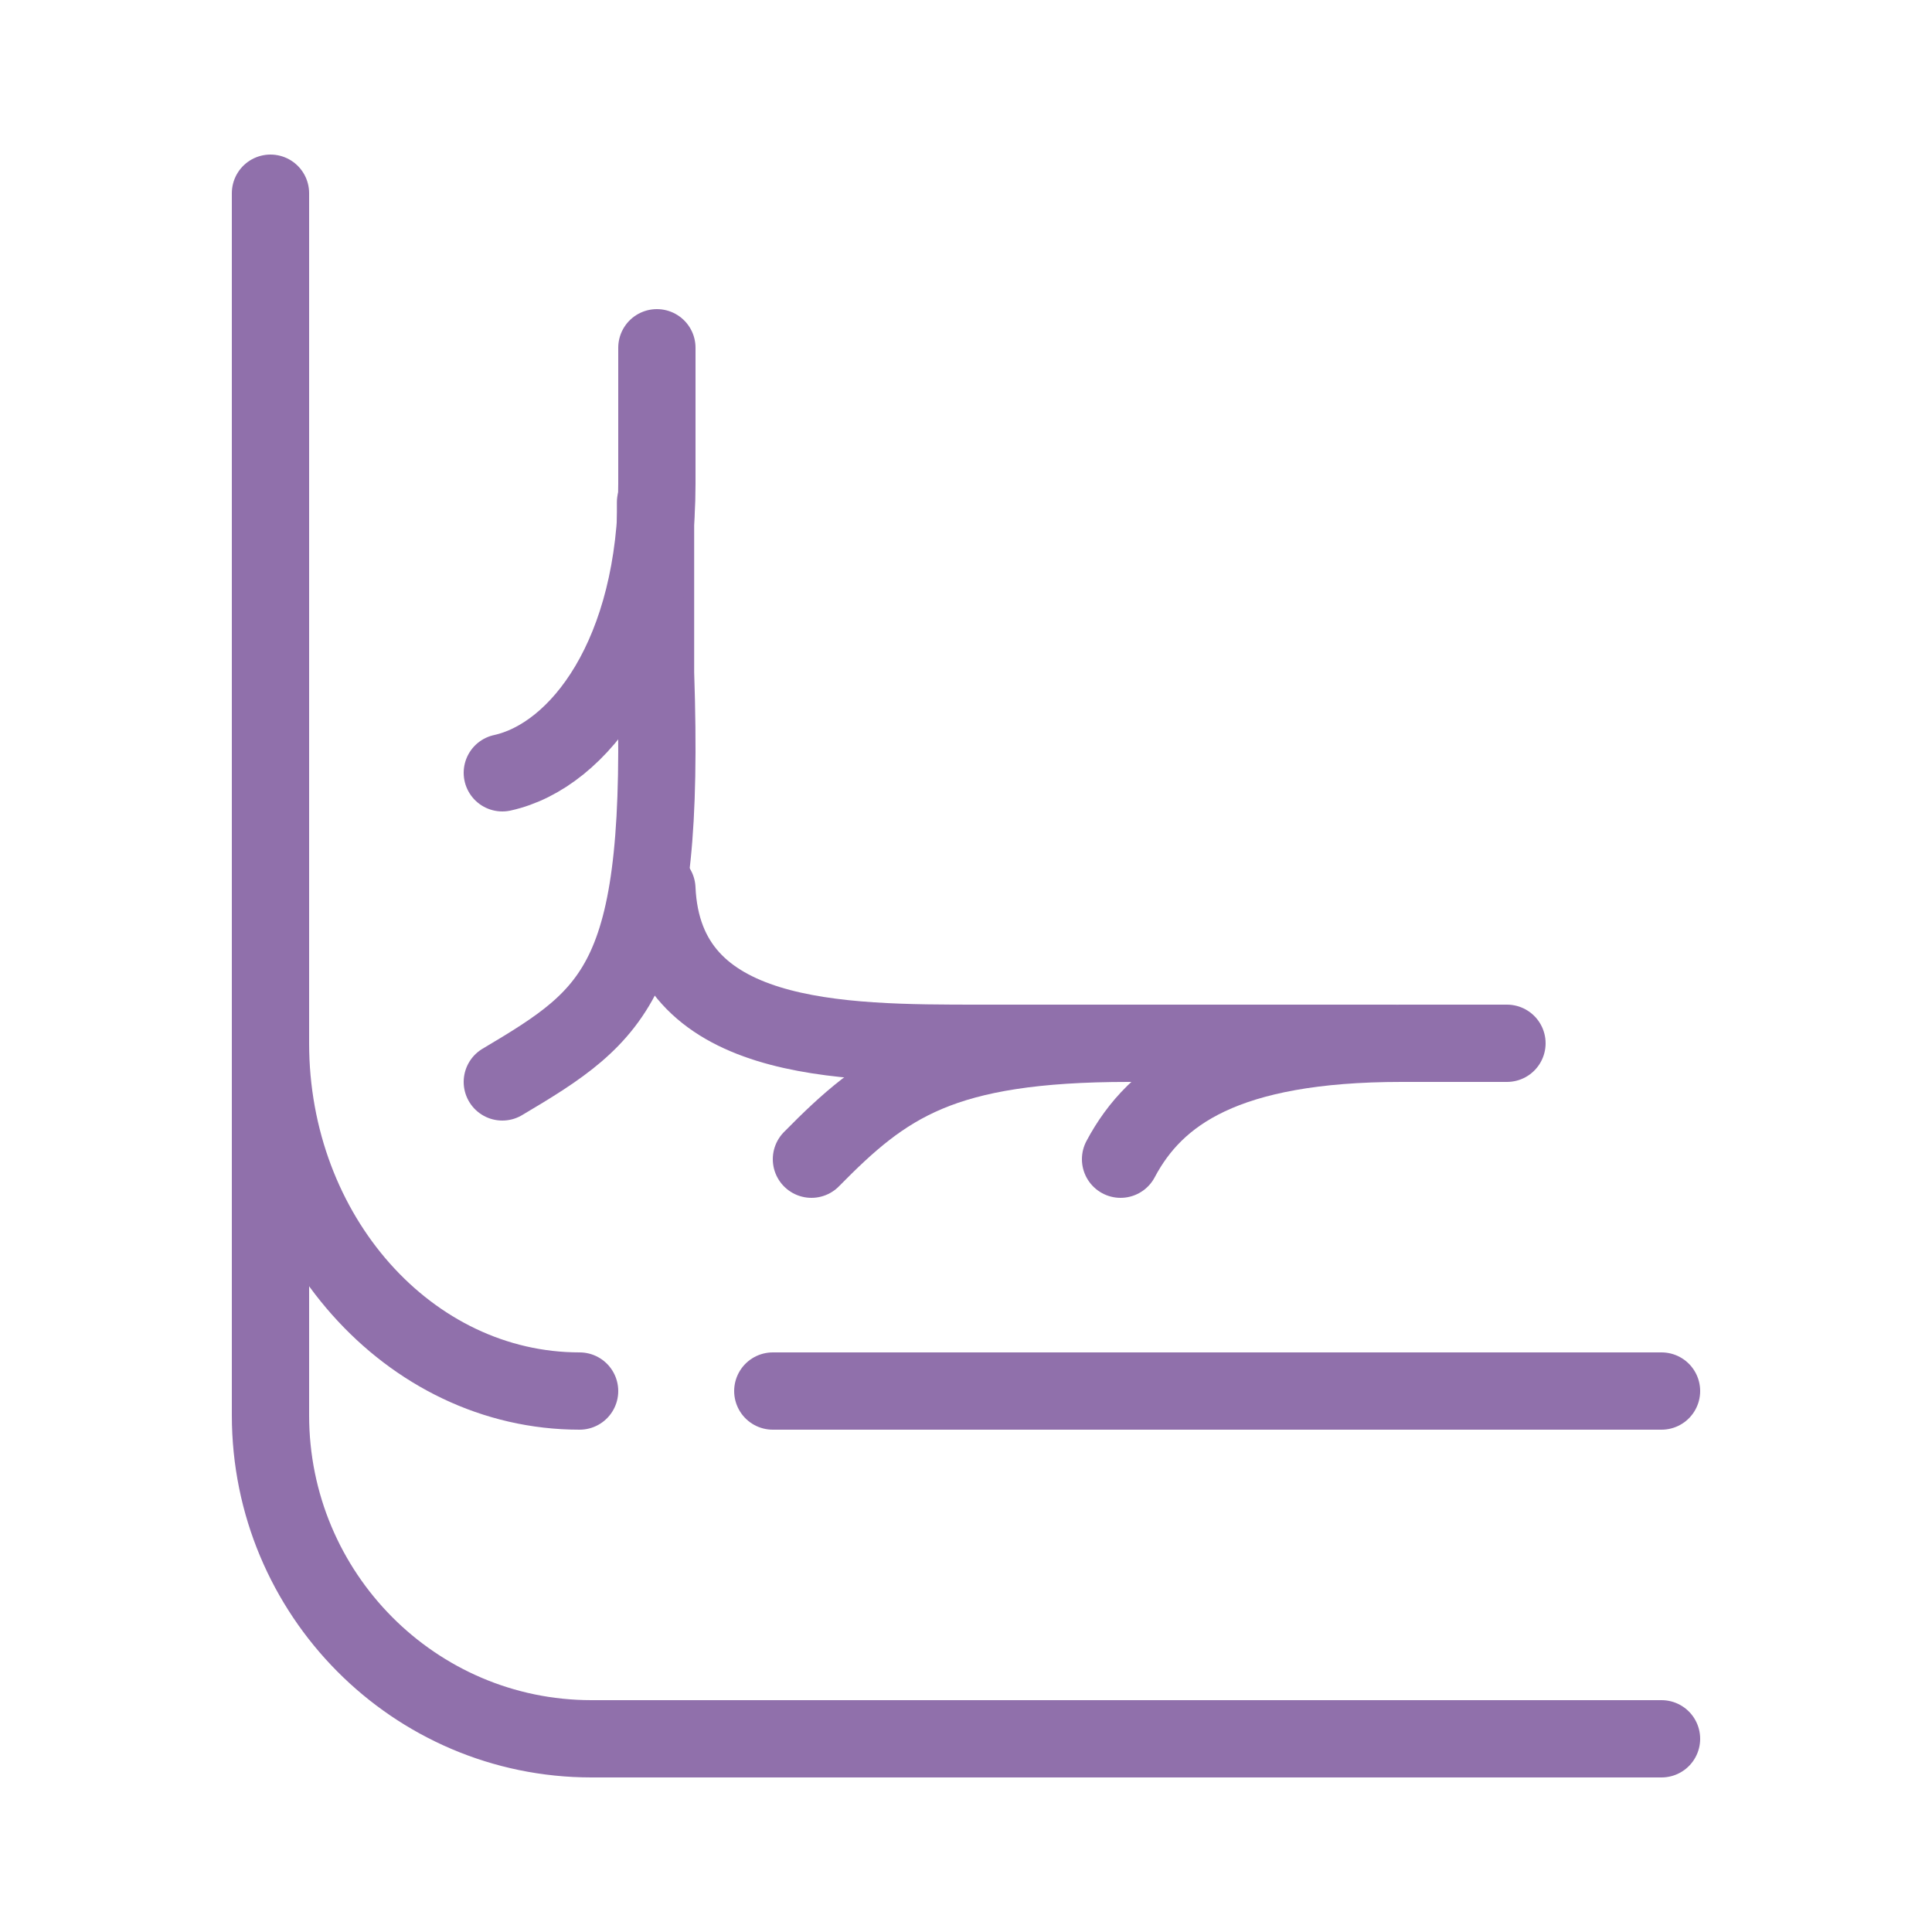
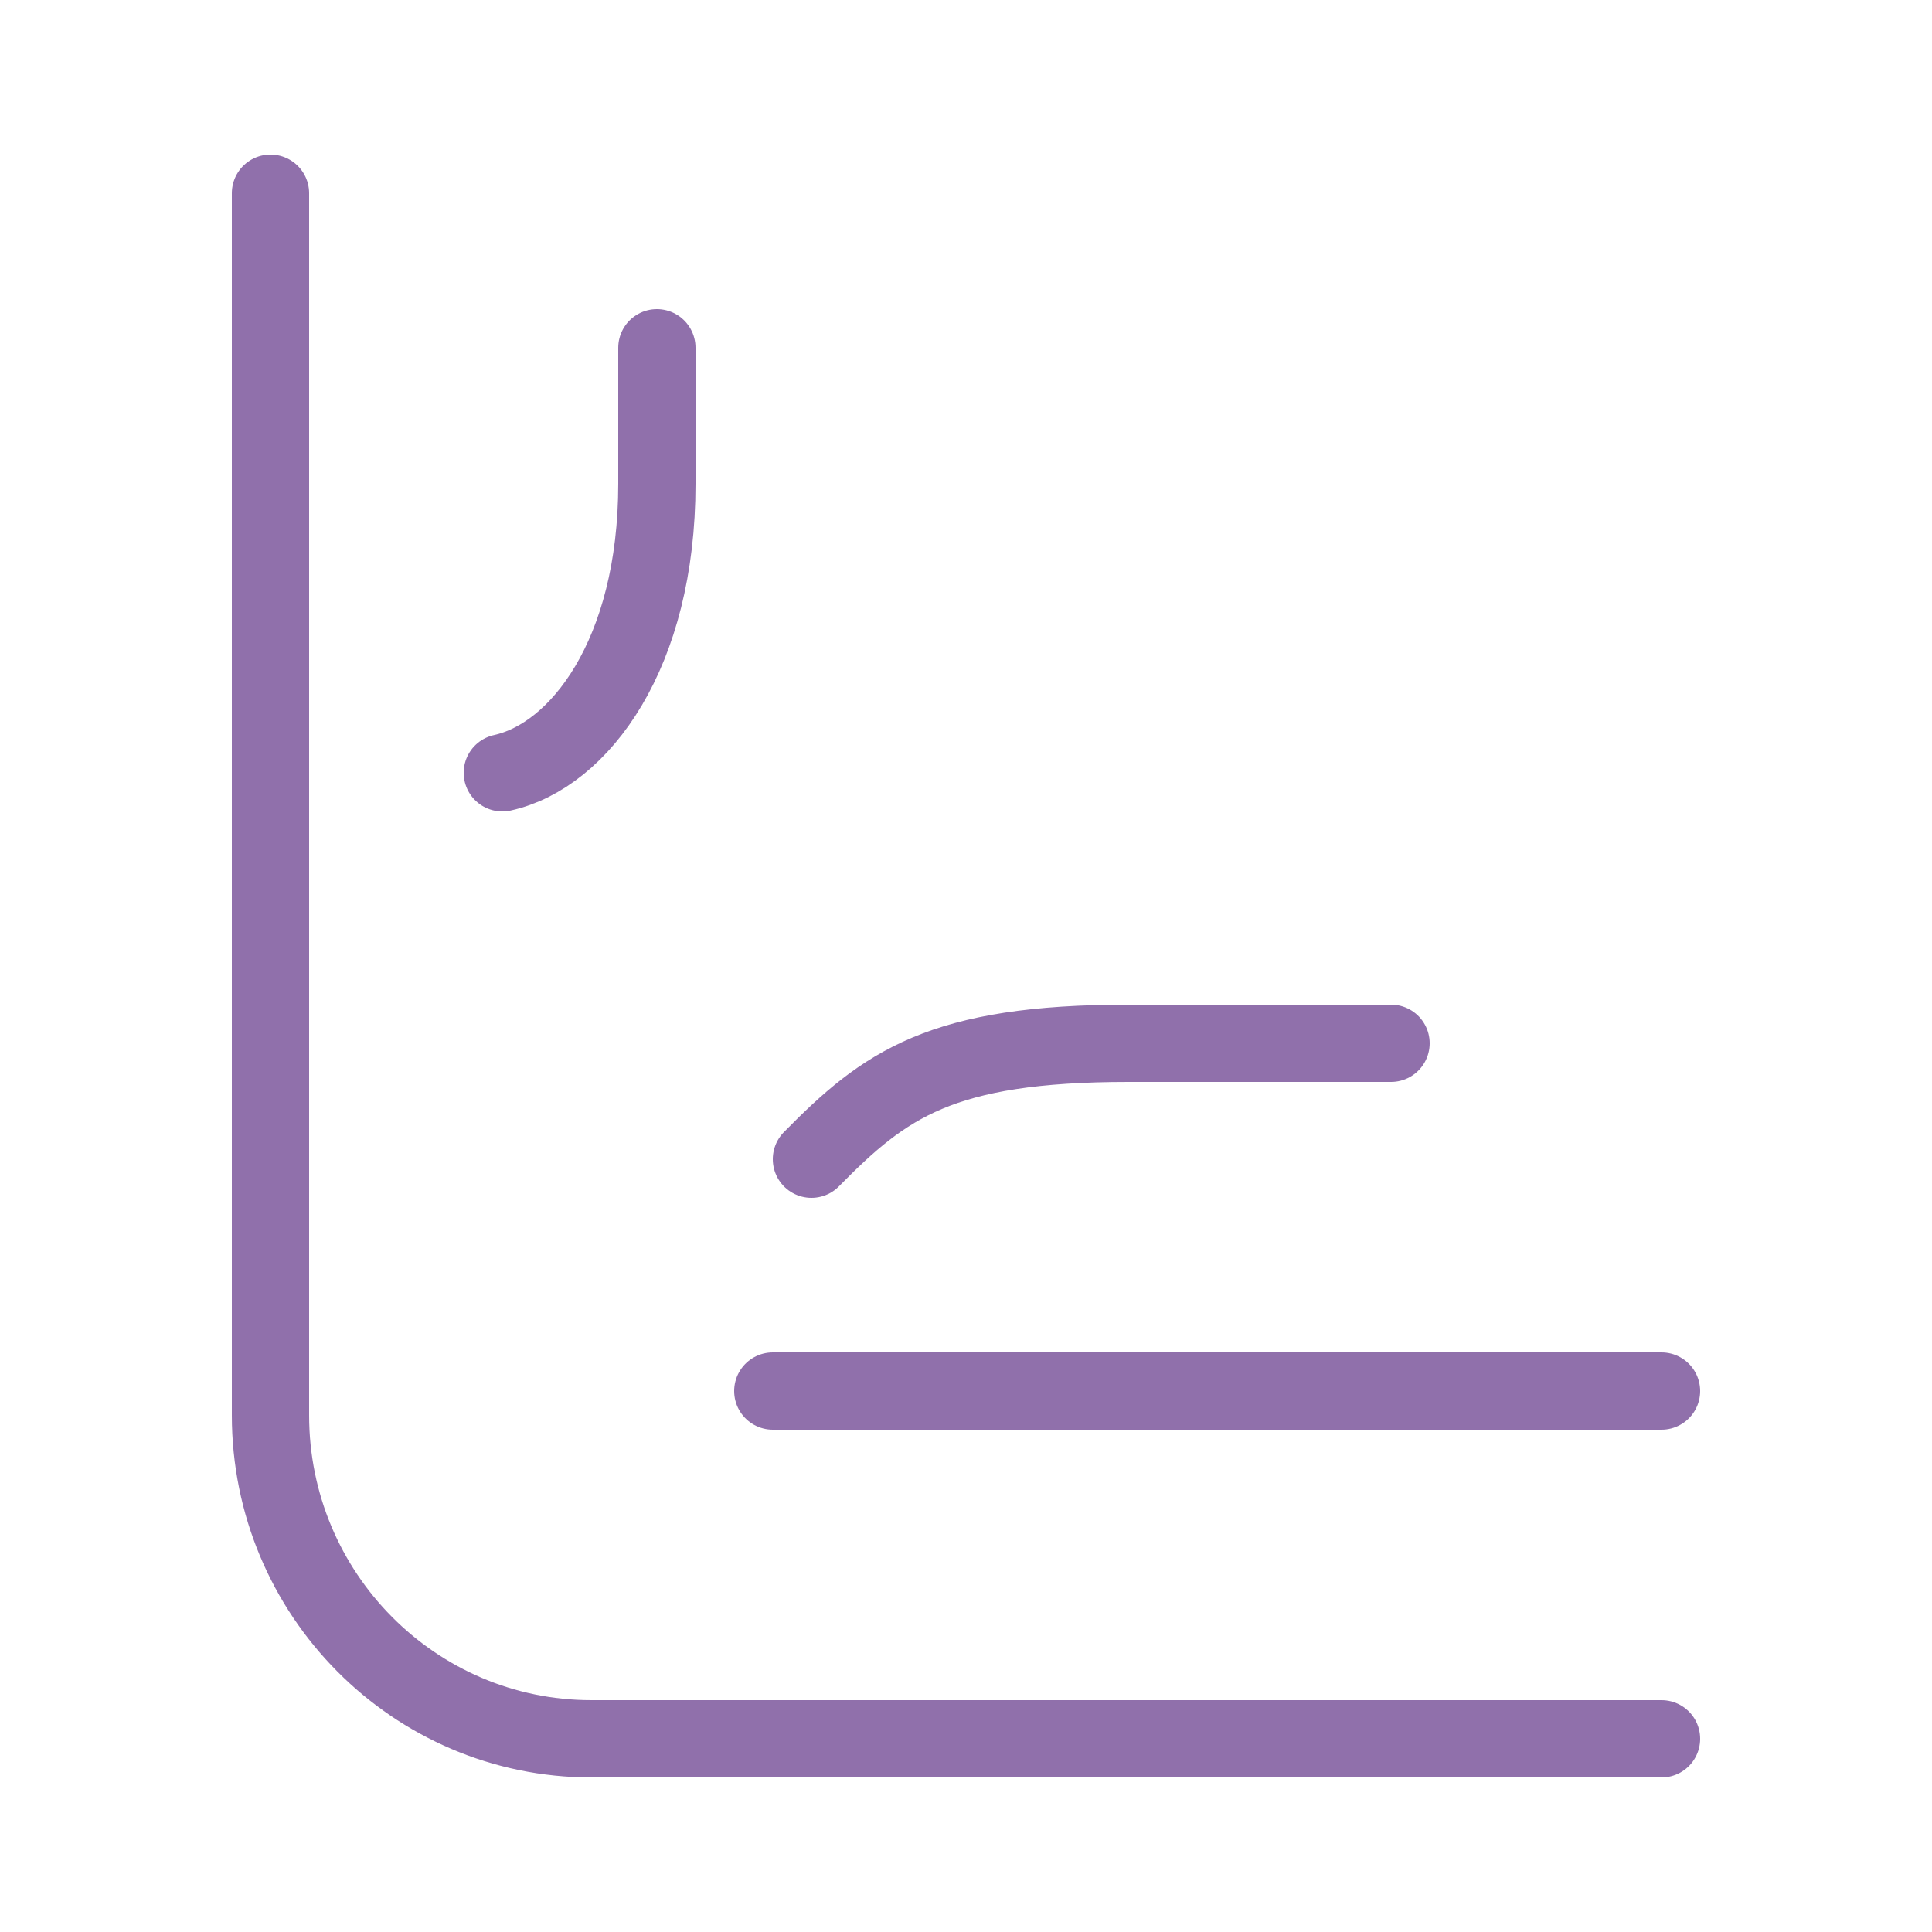
<svg xmlns="http://www.w3.org/2000/svg" width="50" height="50" viewBox="0 0 50 50" fill="none">
  <path d="M43 45H15.308C10.72 45 7 41.251 7 36.628V5" stroke="#9070AB" stroke-width="2" stroke-miterlimit="10" stroke-linecap="round" />
-   <path d="M15 36C10.582 36 7 31.97 7 27" stroke="#9070AB" stroke-width="2" stroke-miterlimit="10" stroke-linecap="round" />
  <path d="M43 36H20" stroke="#9070AB" stroke-width="2" stroke-miterlimit="10" stroke-linecap="round" />
-   <path d="M13 28C15.974 26.235 17.233 25.353 16.965 17.412V13" stroke="#9070AB" stroke-width="2" stroke-miterlimit="10" stroke-linecap="round" />
  <path d="M13 20C15 19.56 17 16.92 17 12.52V9" stroke="#9070AB" stroke-width="2" stroke-miterlimit="10" stroke-linecap="round" />
-   <path d="M17 23C17.177 27 21.724 27 25.362 27H29" stroke="#9070AB" stroke-width="2" stroke-miterlimit="10" stroke-linecap="round" />
  <path d="M21 30C22.903 28.065 24.356 27 29.208 27H36" stroke="#9070AB" stroke-width="2" stroke-miterlimit="10" stroke-linecap="round" />
-   <path d="M29 30C29.909 28.286 31.727 27 36.273 27H39" stroke="#9070AB" stroke-width="2" stroke-miterlimit="10" stroke-linecap="round" />
</svg>